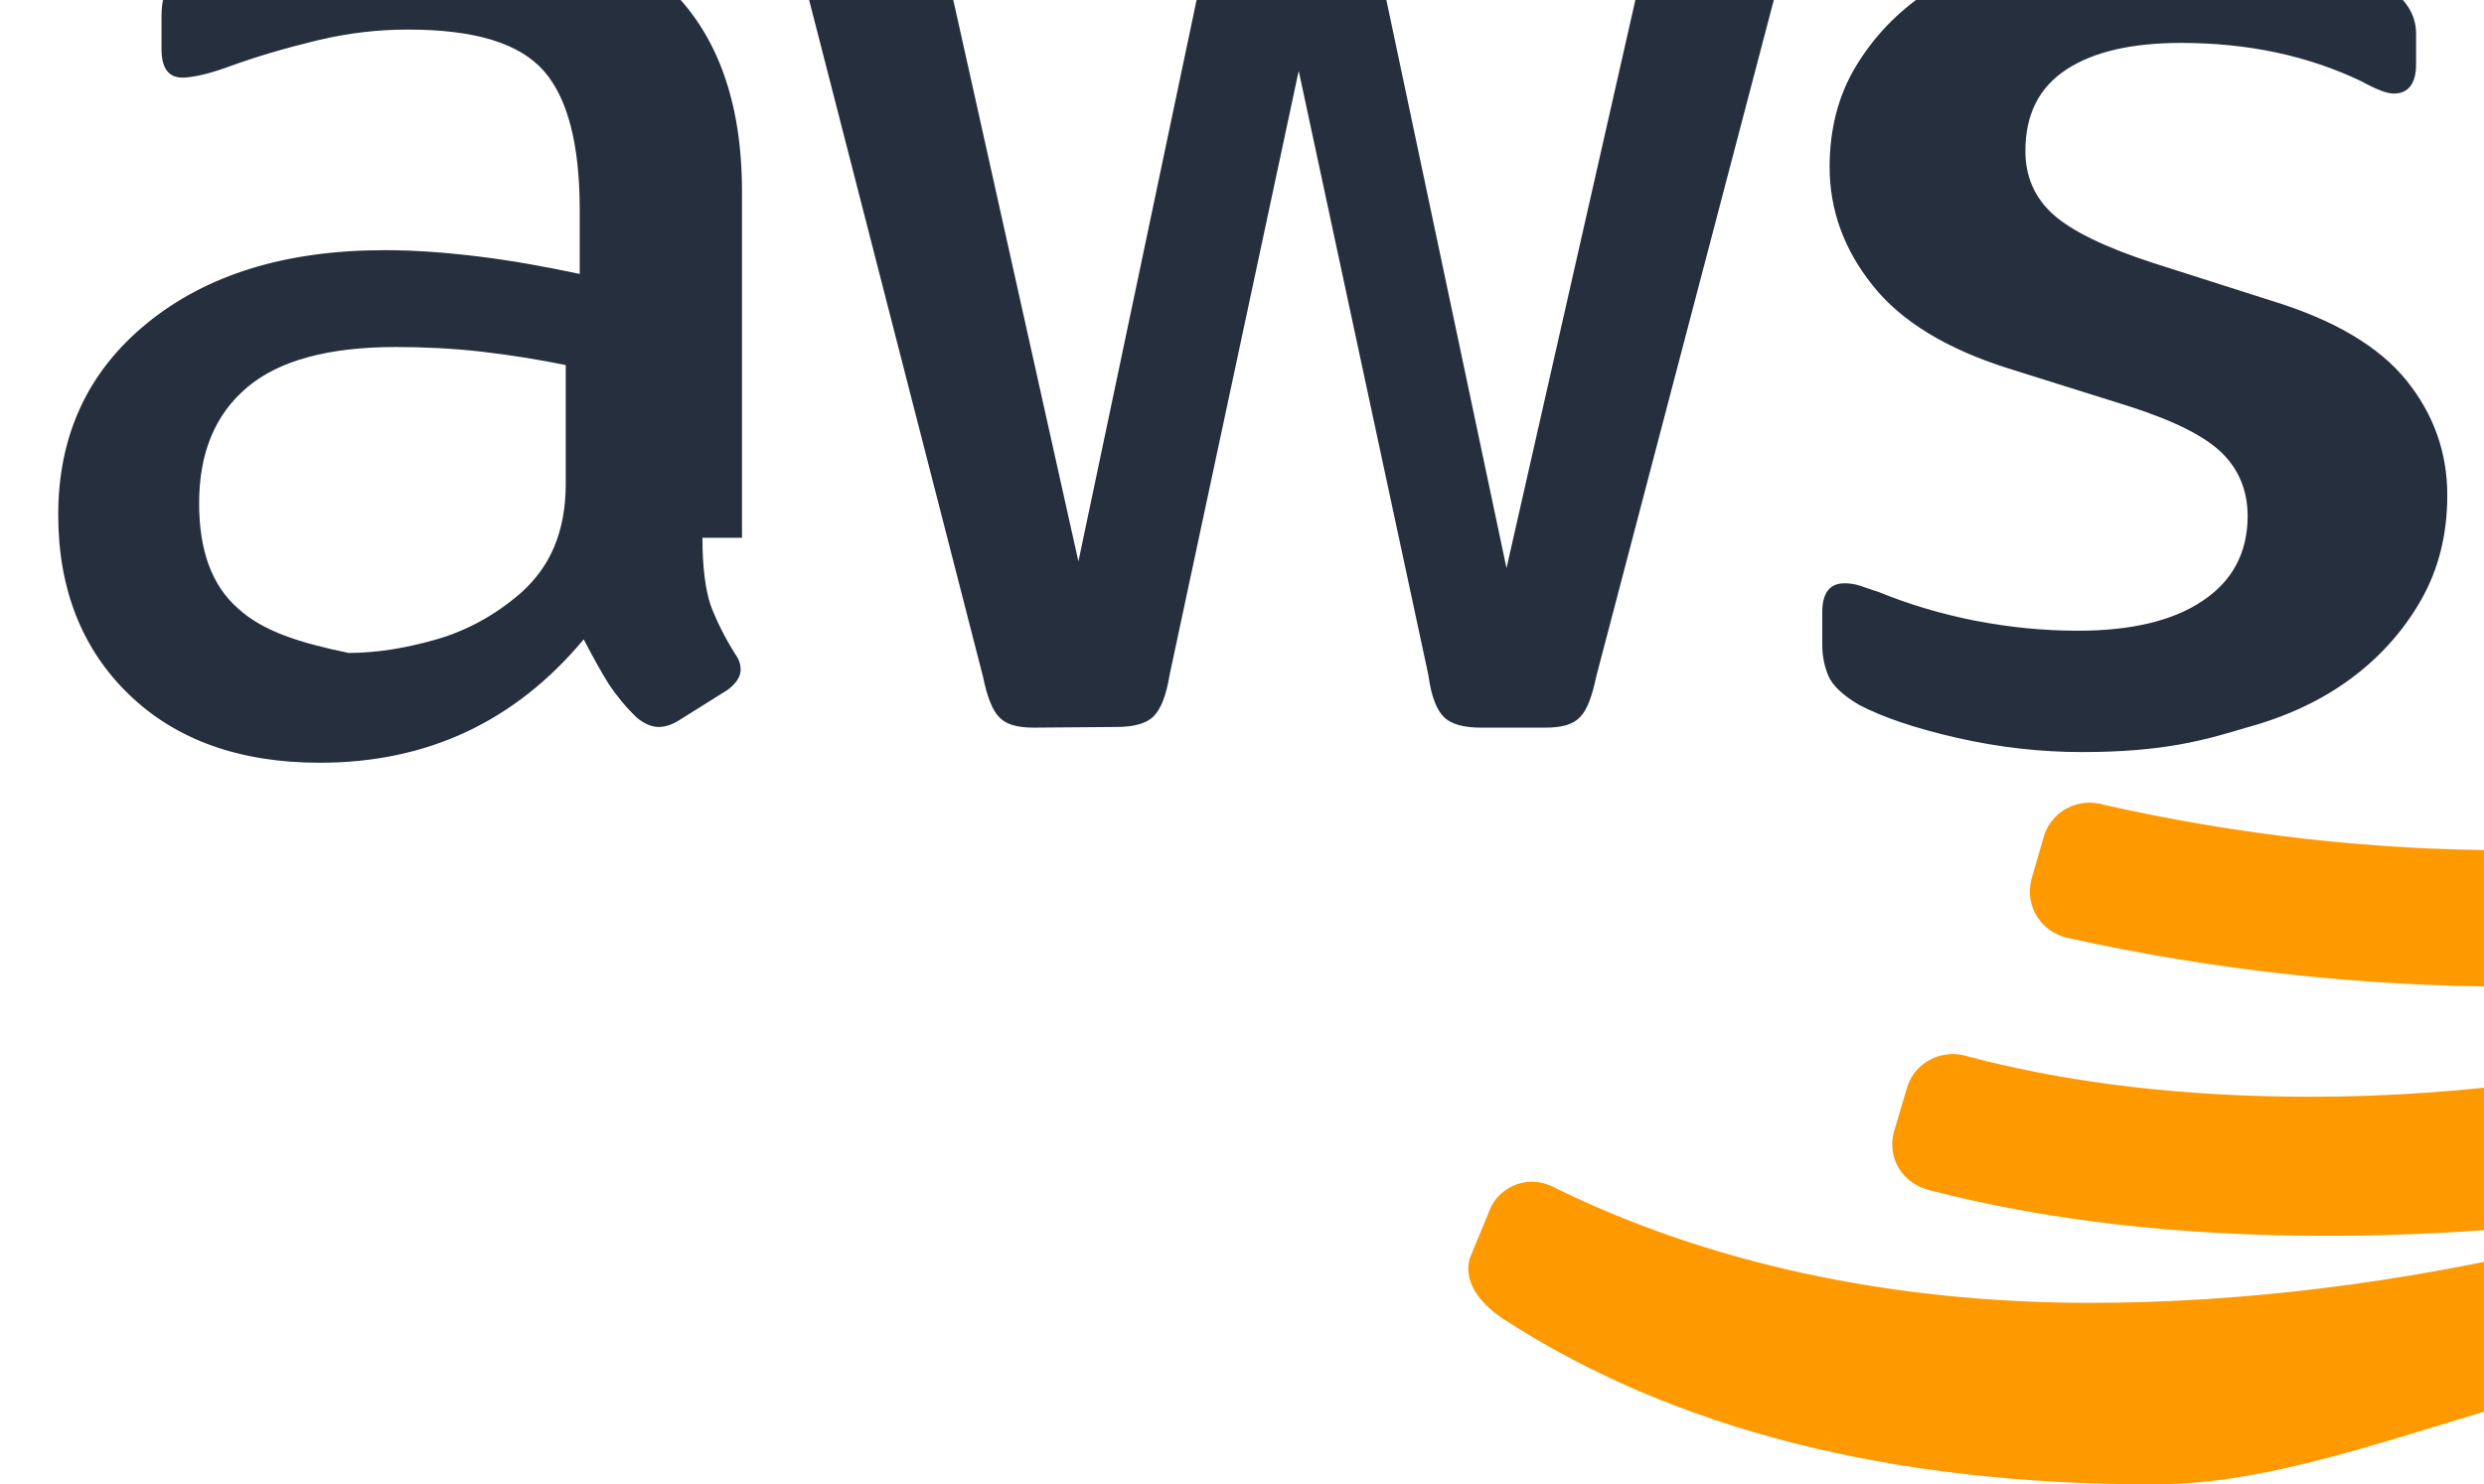
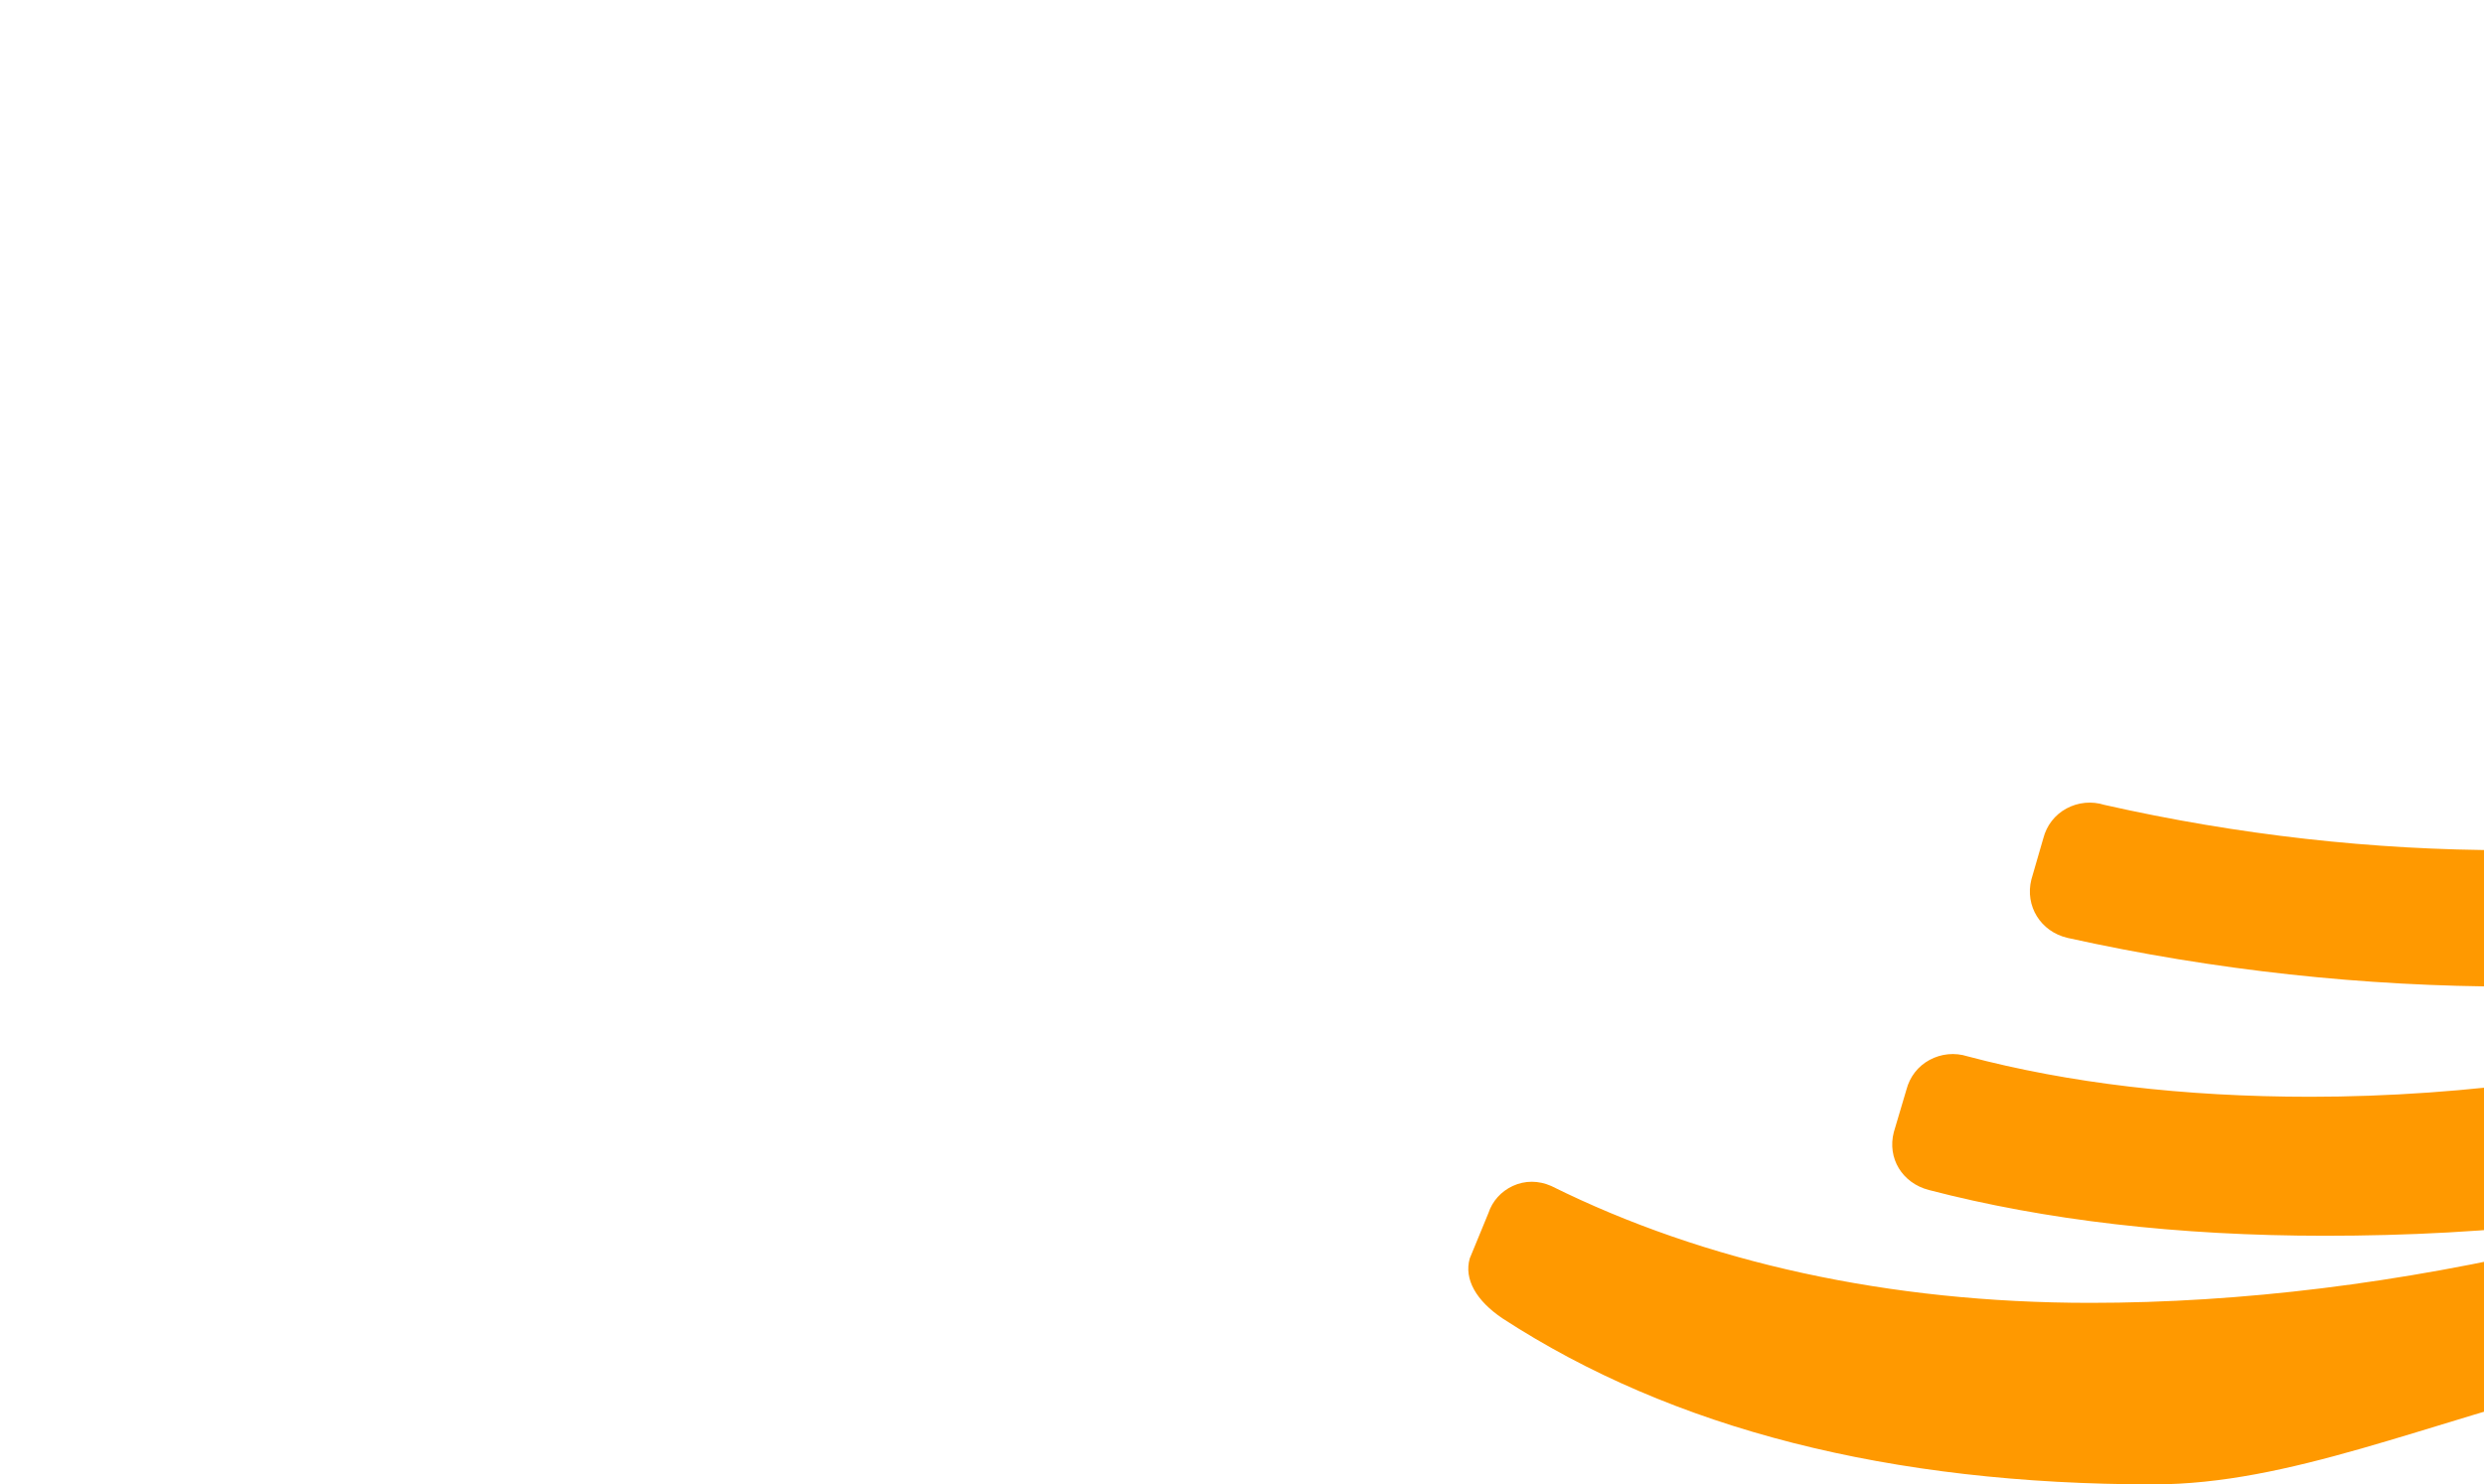
<svg xmlns="http://www.w3.org/2000/svg" width="256px" height="153px" viewBox="0 0 256 153" version="1.1" preserveAspectRatio="xMidYMid">
  <g>
-     <path d="M72.392,55.438 C72.392,58.457 72.701,60.818 73.248,62.424 C73.863,64.031 74.686,65.705 75.781,67.449 C76.194,67.998 76.331,68.549 76.331,69.033 C76.331,69.721 75.918,70.408 75.023,71.096 L69.878,74.322 C69.192,74.736 68.504,74.943 67.887,74.943 C67.132,74.943 66.377,74.598 65.623,73.98 C64.528,72.926 63.571,71.766 62.752,70.539 C61.932,69.24 61.113,67.725 60.156,65.912 C53.088,74.391 44.023,78.631 32.962,78.631 C24.69,78.631 18.14,76.27 13.311,71.613 C8.484,66.959 6,60.75 6,53.074 C6,44.918 9.027,38.32 15.152,33.322 C21.277,28.326 29.414,25.791 39.631,25.791 C42.788,25.791 46.016,26.035 49.379,26.449 C52.742,26.863 56.176,27.484 59.746,28.24 L59.746,21.631 C59.746,14.906 58.512,10.115 56.039,7.303 C53.502,4.424 48.861,3.047 42.029,3.047 C39.012,3.047 35.92,3.391 32.76,4.148 C29.604,4.906 26.514,5.799 23.496,6.898 C22.195,7.381 21.139,7.658 20.453,7.795 C19.768,7.932 19.217,8 18.805,8 C17.367,8 16.646,7.037 16.646,5.049 L16.646,1.686 C16.646,0.207 16.92,-0.893 17.504,-1.582 C18.086,-2.27 19.012,-2.891 20.246,-3.443 C23.332,-4.955 27.006,-6.193 31.254,-7.225 C35.504,-8.26 40.039,-8.777 44.852,-8.777 C55.488,-8.777 63.434,-6.33 68.676,-1.514 C73.854,3.303 76.469,10.391 76.469,19.75 L76.469,55.438 L72.392,55.438 L72.392,55.438 Z M35.92,67.311 C38.799,67.311 41.816,66.826 44.988,65.912 C48.16,64.996 51.057,63.391 53.639,61.164 C55.213,59.762 56.377,58.154 57.129,56.34 C57.883,54.527 58.305,52.371 58.305,49.904 L58.305,37.633 C55.557,37.082 52.674,36.6 49.654,36.256 C46.637,35.912 43.682,35.773 40.801,35.773 C33.869,35.773 28.766,37.152 25.475,39.93 C22.182,42.705 20.521,46.67 20.521,51.867 C20.521,56.752 21.826,60.336 24.5,62.697 C27.109,65.107 30.953,66.275 35.92,67.311 L35.92,67.311 Z M106.518,75.012 C104.807,75.012 103.645,74.668 102.959,73.912 C102.275,73.225 101.727,71.818 101.316,69.791 L82.012,-5.359 C81.602,-7.453 81.395,-8.777 81.395,-9.33 C81.395,-10.877 82.186,-11.633 83.764,-11.633 L91.416,-11.633 C93.197,-11.633 94.432,-11.289 95.119,-10.533 C95.875,-9.777 96.424,-8.367 96.834,-6.34 L111.141,57.877 L124.654,-6.34 C124.998,-8.367 125.547,-9.777 126.232,-10.533 C126.986,-11.289 128.287,-11.633 130,-11.633 L136.193,-11.633 C137.975,-11.633 139.275,-11.289 139.961,-10.533 C140.715,-9.777 141.264,-8.367 141.539,-6.34 L155.26,58.564 L169.979,-6.34 C170.389,-8.367 170.939,-9.777 171.625,-10.533 C172.379,-11.289 173.613,-11.633 175.395,-11.633 L182.635,-11.633 C184.213,-11.633 185.033,-10.877 185.033,-9.33 C185.033,-8.848 184.967,-8.297 184.83,-7.744 C184.693,-7.125 184.488,-6.34 184.213,-5.359 L164.494,69.791 C164.082,71.818 163.535,73.225 162.85,73.912 C162.164,74.668 161.002,75.012 159.289,75.012 L152.637,75.012 C150.855,75.012 149.555,74.668 148.799,73.912 C148.045,73.156 147.496,71.75 147.221,69.654 L133.844,7.303 L120.537,69.584 C120.195,71.682 119.646,73.088 118.891,73.844 C118.137,74.598 116.836,74.943 115.055,74.943 L106.518,75.012 L106.518,75.012 Z M214.574,77.531 C210.326,77.531 206.008,77.049 201.691,76.064 C197.373,75.08 193.949,73.912 191.574,72.652 C189.93,71.682 188.834,70.646 188.422,69.654 C188.01,68.66 187.803,67.586 187.803,66.521 L187.803,63.09 C187.803,61.102 188.594,60.131 190.102,60.131 C190.582,60.131 191.064,60.199 191.543,60.336 C192.023,60.475 192.711,60.75 193.604,61.027 C196.691,62.287 200.047,63.297 203.547,63.986 C207.117,64.676 210.617,65.021 214.16,65.021 C219.676,65.021 223.992,63.986 227.027,61.922 C230.063,59.9 231.641,56.959 231.641,53.211 C231.641,50.607 230.75,48.451 229.037,46.74 C227.324,45.029 224.172,43.422 219.607,41.945 L207.186,38.045 C200.668,36.018 195.908,33.115 192.986,29.408 C190.066,25.768 188.559,21.666 188.559,17.221 C188.559,13.324 189.449,9.842 191.27,6.83 C193.088,3.82 195.496,1.279 198.514,-0.742 C201.531,-2.766 204.959,-4.268 208.871,-5.262 C212.779,-6.26 216.824,-6.744 220.998,-6.744 C223.191,-6.744 225.453,-6.605 227.715,-6.33 C230.045,-6.053 232.238,-5.709 234.43,-5.262 C236.555,-4.818 238.543,-4.303 240.463,-3.717 C242.381,-3.133 243.889,-2.547 244.986,-1.963 C246.424,-1.17 247.451,-0.381 248.068,0.547 C248.686,1.408 249,2.402 249,3.465 L249,6.623 C249,8.609 248.207,9.645 246.699,9.645 C246.012,9.645 244.918,9.232 243.408,8.402 C237.857,5.73 231.641,4.424 224.791,4.424 C219.744,4.424 215.771,5.318 212.959,7.166 C210.145,9.016 208.734,11.791 208.734,15.578 C208.734,18.182 209.695,20.406 211.613,22.117 C213.533,23.83 216.961,25.506 221.939,27.121 L234.154,31.021 C240.533,32.973 245.154,35.707 247.967,39.172 C250.779,42.635 252.217,46.602 252.217,51.043 C252.217,55.078 251.326,58.703 249.477,61.922 C247.625,65.139 245.154,67.863 242.137,70.062 C239.119,72.273 235.553,73.912 231.504,75.012 C227.324,76.27 223.055,77.531 214.574,77.531 L214.574,77.531 Z" fill="#252F3E" />
    <path d="M221.939,153.025 C194.764,153.025 172.379,147.322 154.852,135.916 C152.156,134.104 150.855,131.881 151.473,129.727 L153.391,125.068 C153.803,123.807 154.715,122.814 155.902,122.262 C157.156,121.682 158.547,121.682 159.871,122.262 C175.738,130.145 194.695,134.311 215.404,134.311 C231.023,134.311 247.348,132.291 264.051,128.32 C266.59,127.738 269.023,129.107 269.781,131.4 L271.424,135.916 C271.834,137.246 271.697,138.711 270.949,139.91 C270.262,141.107 269.092,141.963 267.723,142.273 C249.82,146.742 235.965,153.025 221.939,153.025 L221.939,153.025 Z M239.604,127.395 C224.467,127.395 210.736,125.791 198.789,122.676 C196.025,121.957 194.488,119.389 195.174,116.721 L196.473,112.342 C196.816,111.014 197.658,109.92 198.857,109.27 C200.057,108.621 201.463,108.484 202.766,108.896 C213.211,111.666 225.082,113.066 238.094,113.066 C254.195,113.066 270.949,110.742 287.977,106.16 C289.348,105.781 290.807,105.988 292.041,106.711 C293.273,107.434 294.164,108.621 294.508,110.018 L295.809,114.467 C296.496,117.135 294.92,119.871 292.156,120.588 C273.857,125.721 256.355,127.395 239.604,127.395 L239.604,127.395 Z M258.973,101.707 C243.682,101.707 228.186,100.035 213.074,96.686 C210.309,96.037 208.666,93.4 209.352,90.664 L210.582,86.422 C210.926,85.094 211.766,84 212.967,83.35 C214.166,82.701 215.574,82.564 216.877,82.975 C230.613,86.078 244.574,87.645 258.355,87.645 C277.311,87.645 296.816,85.094 316.391,80.062 C317.762,79.686 319.221,79.891 320.455,80.613 C321.688,81.336 322.578,82.525 322.922,83.92 L324.223,88.369 C324.91,91.037 323.334,93.775 320.57,94.492 C299.543,99.936 279.311,101.707 258.973,101.707 L258.973,101.707 Z" fill="#FF9900" />
  </g>
</svg>